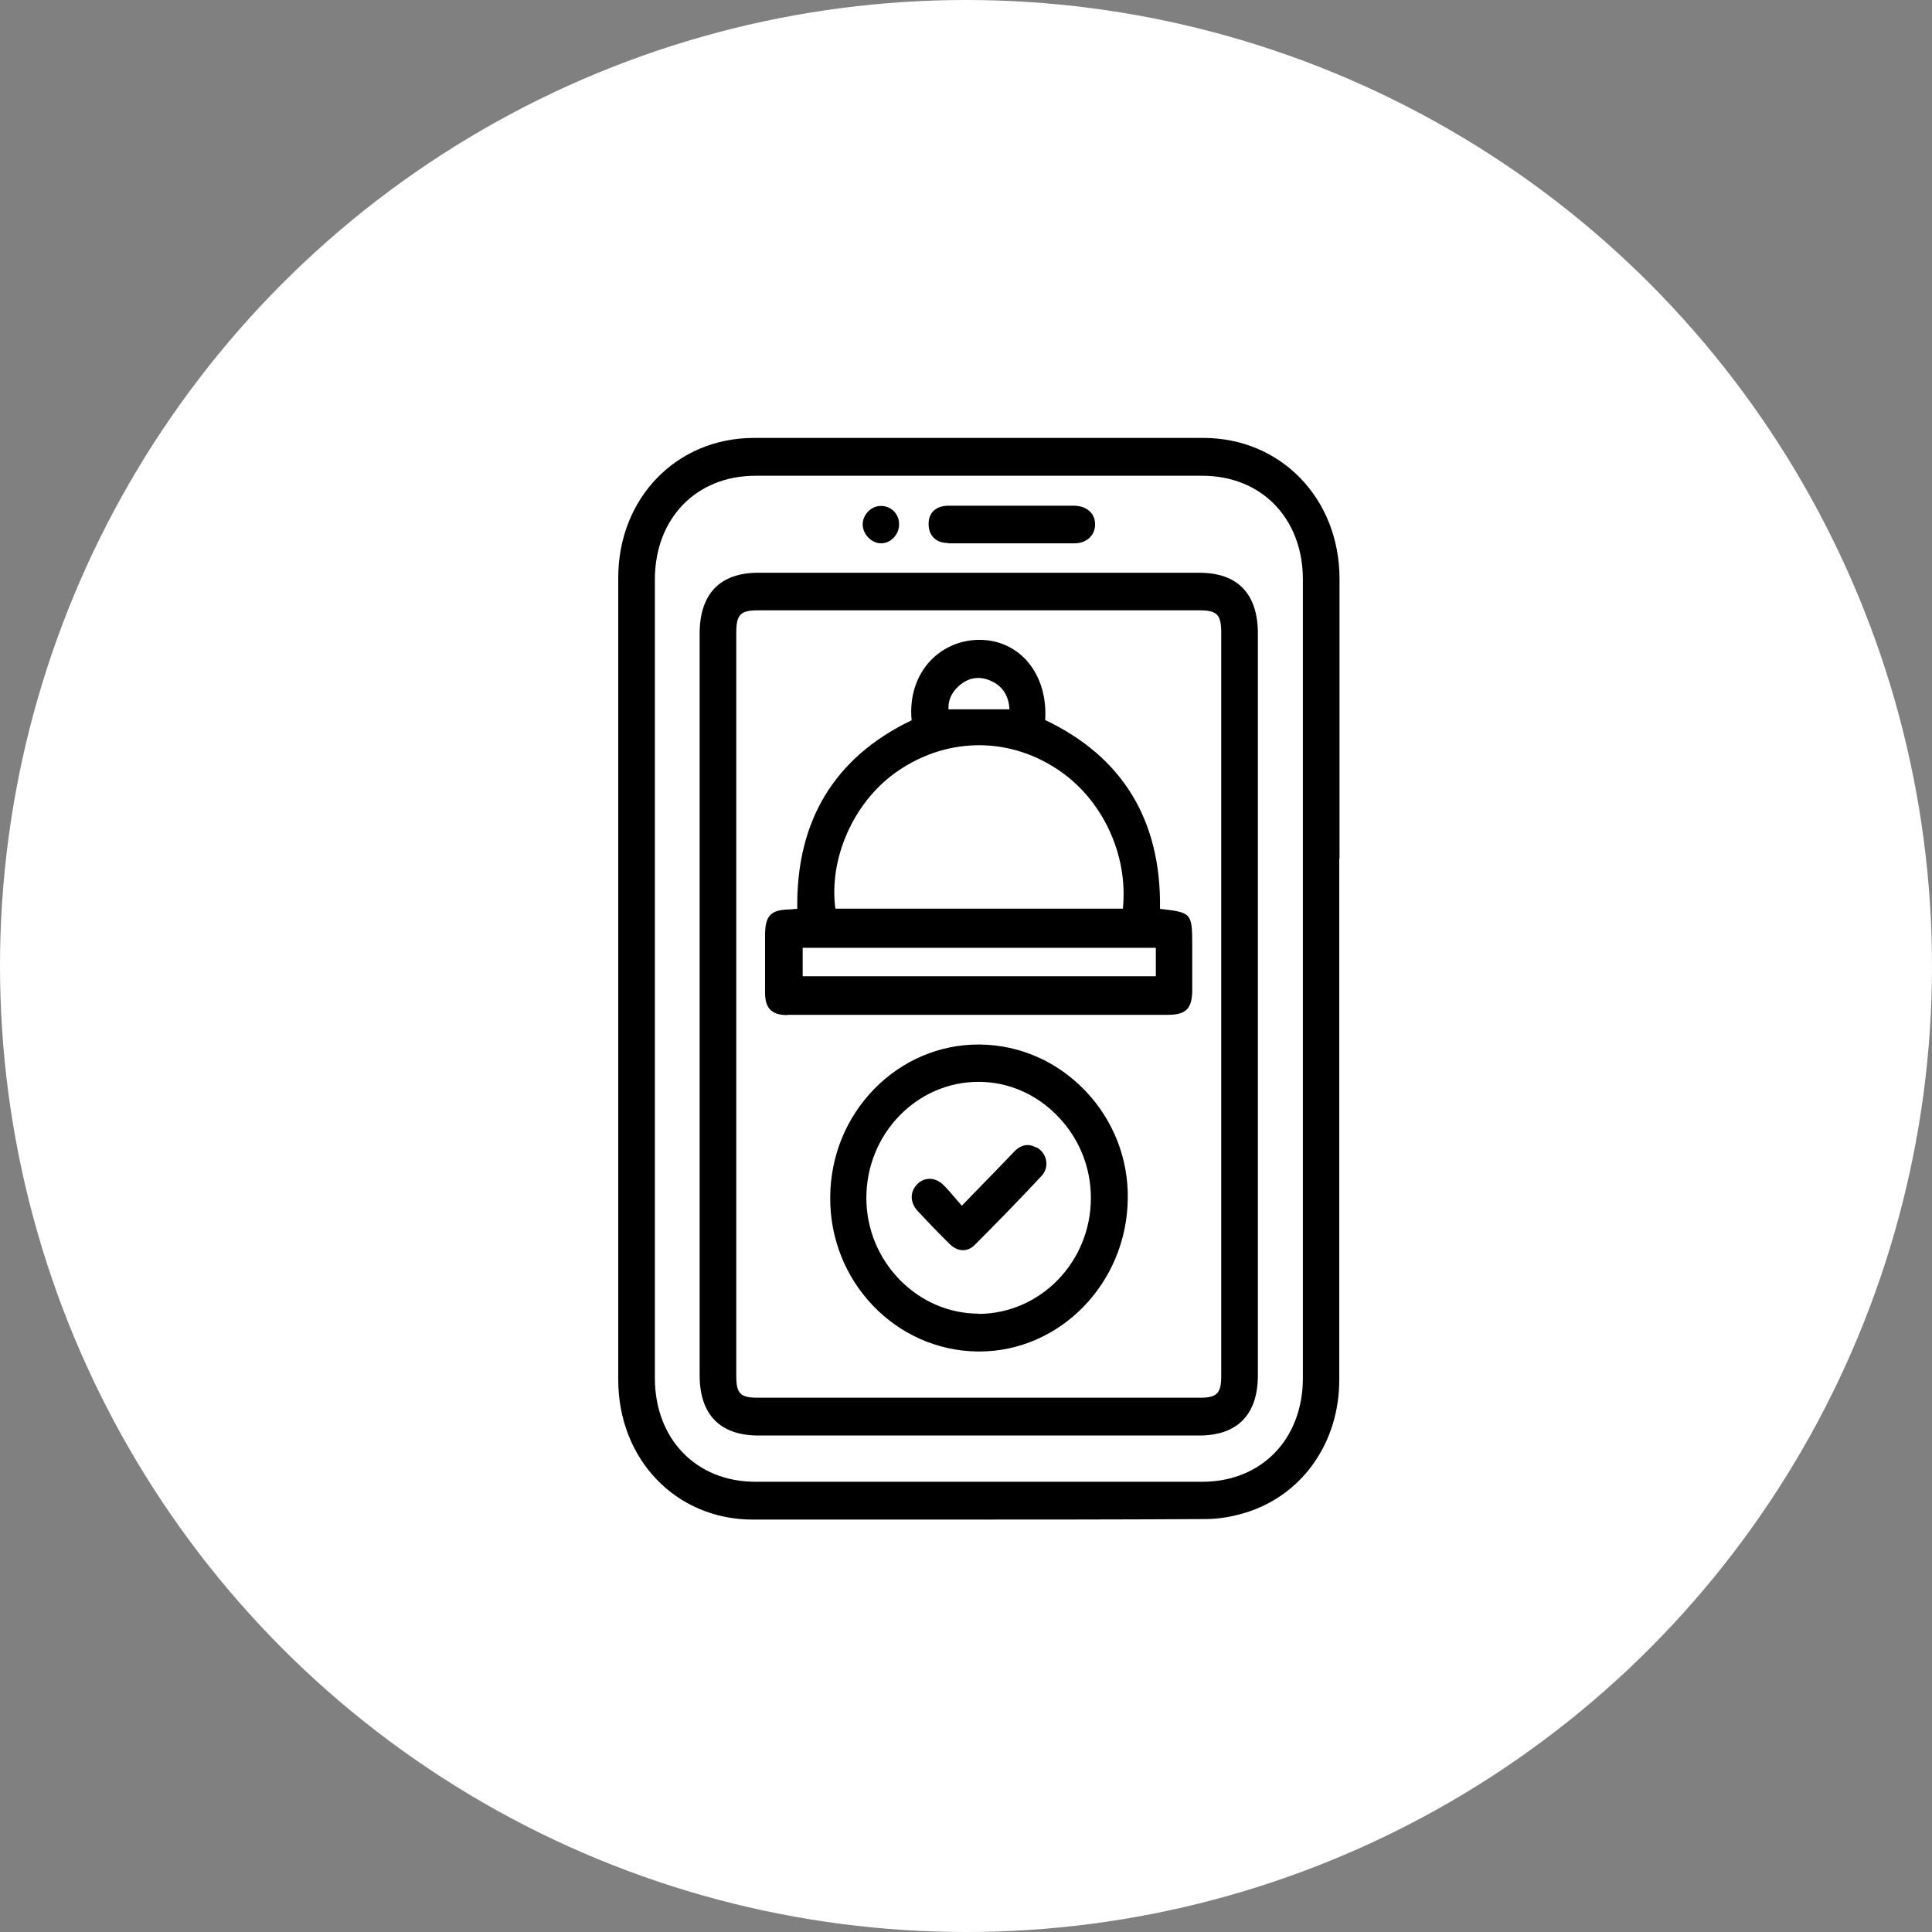
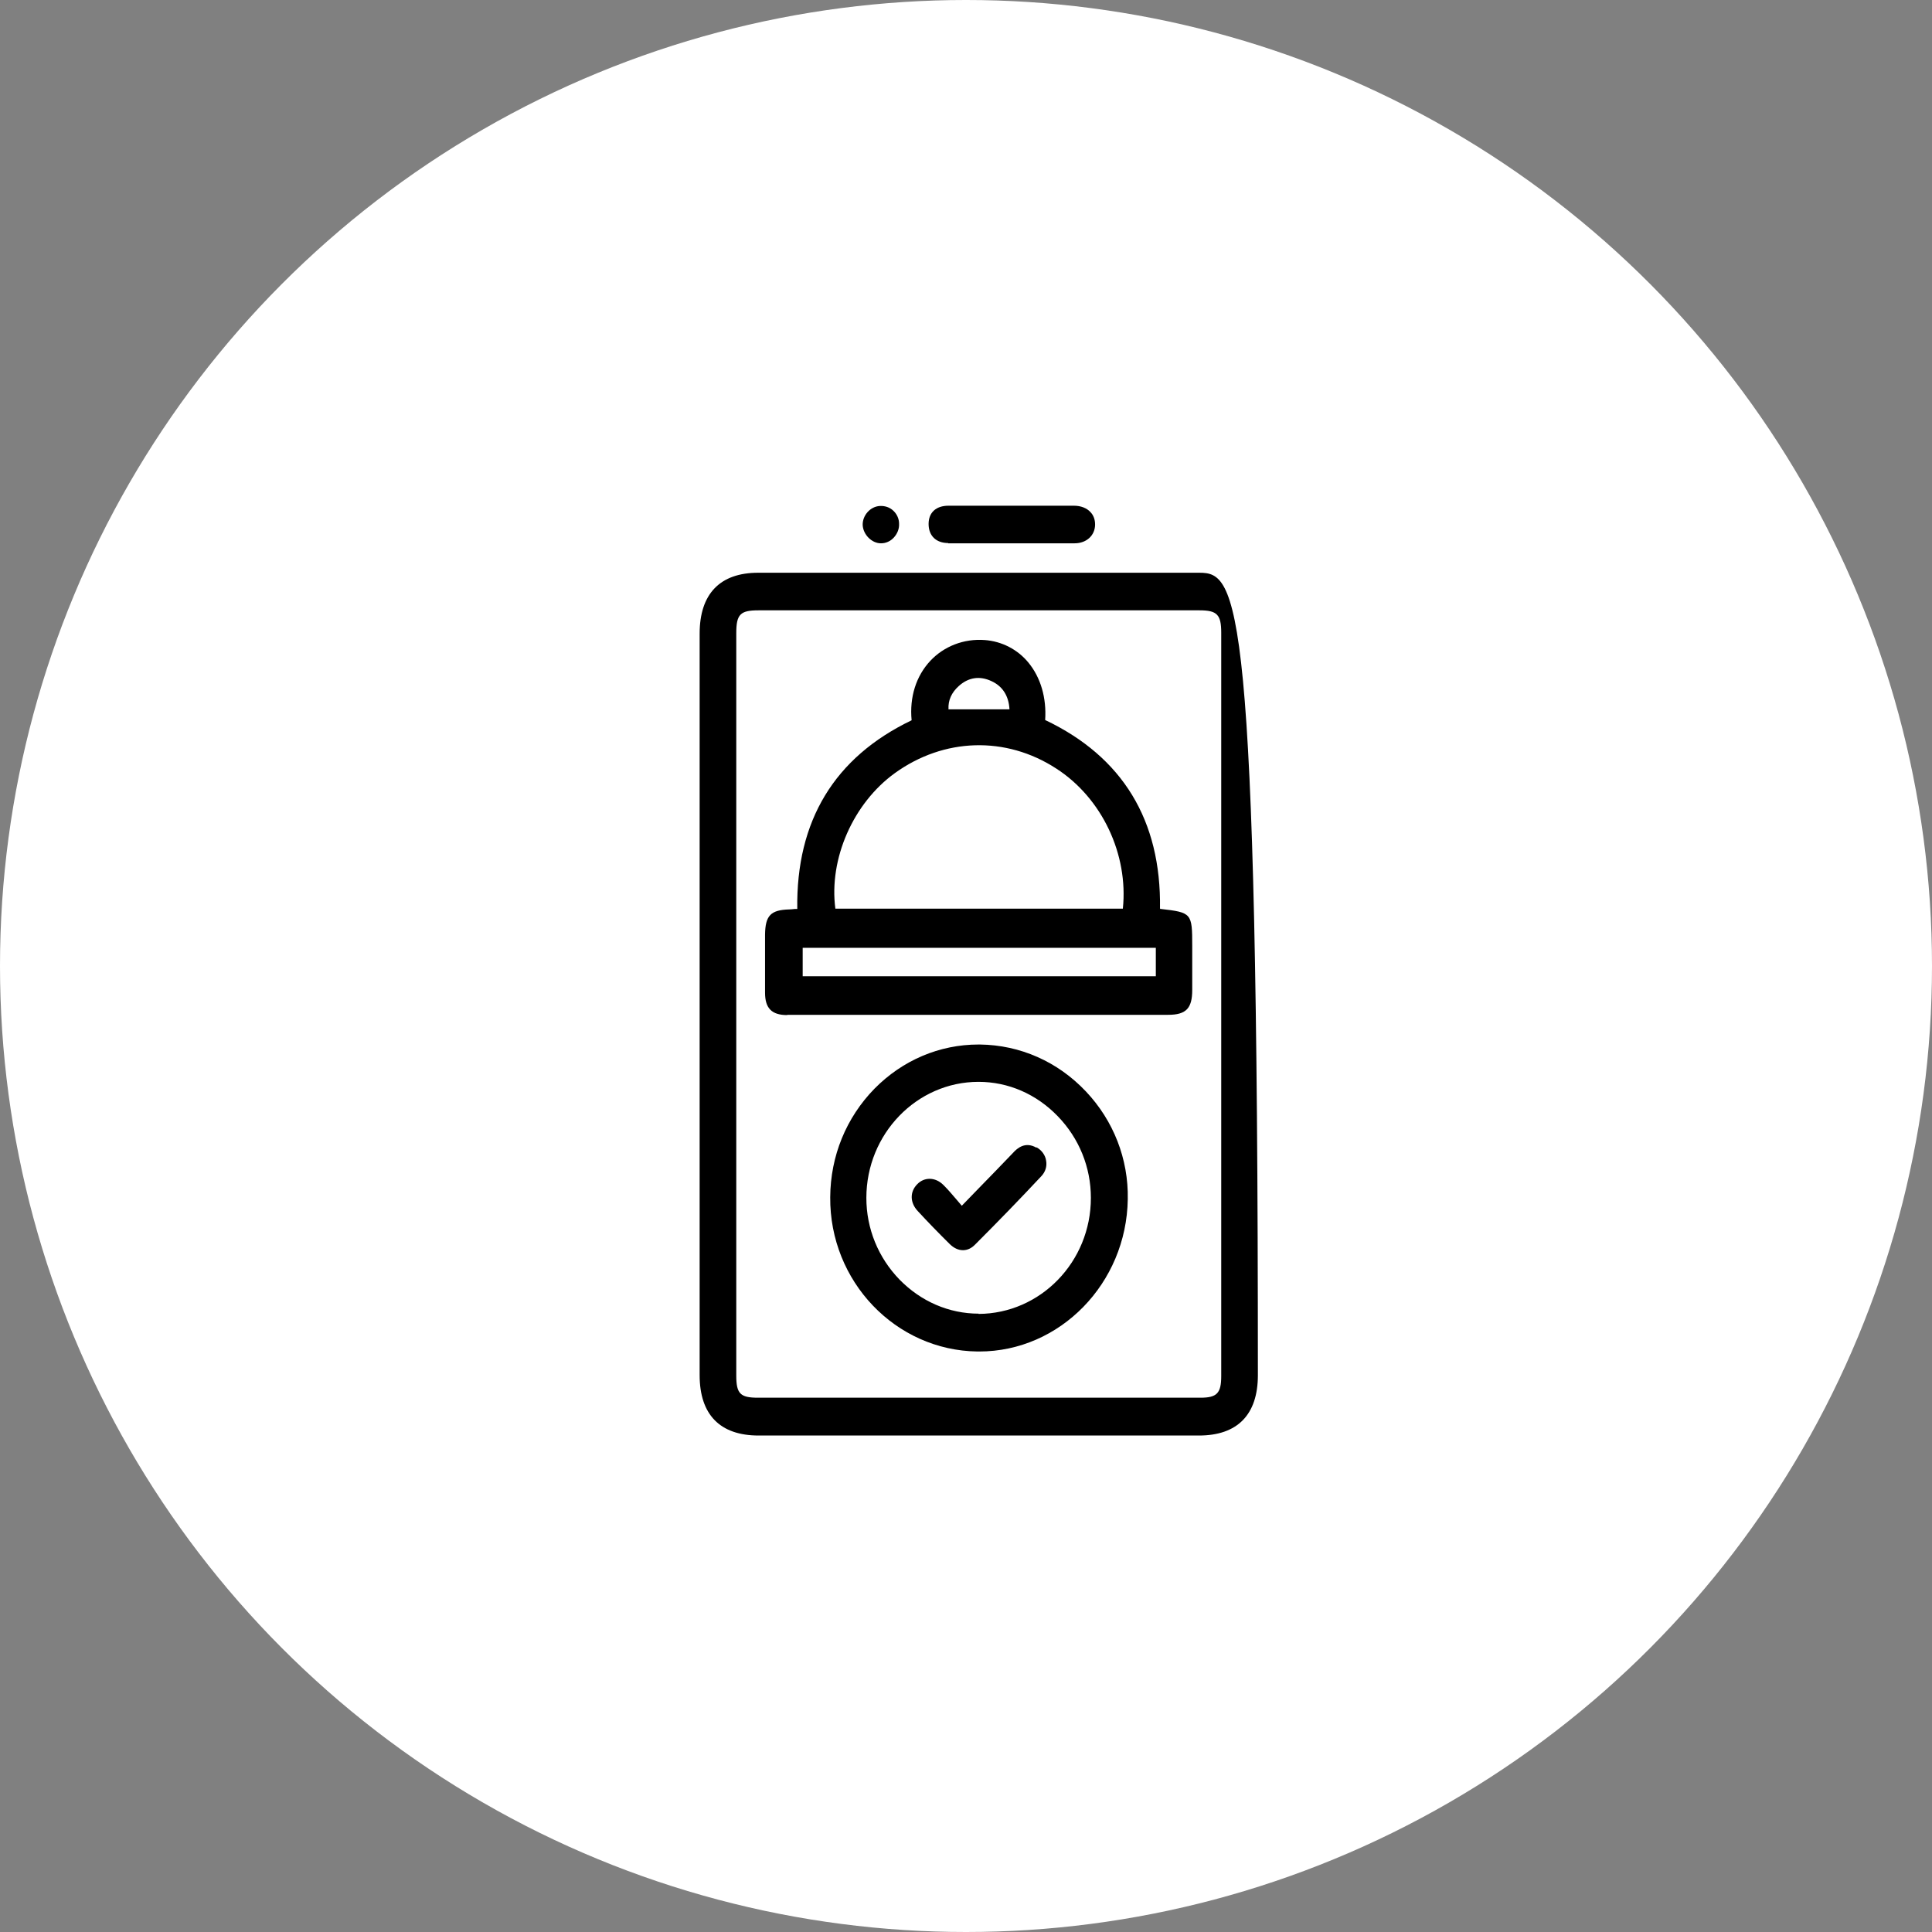
<svg xmlns="http://www.w3.org/2000/svg" width="75" height="75" viewBox="0 0 75 75" fill="none">
  <rect x="0" y="0" width="75" height="75" fill="#808080" stroke="none" />
  <circle cx="37.5" cy="37.5" r="37.5" fill="white" />
  <g clip-path="url(#clip0_2007_7)">
-     <path d="M52 33.333C52 29.706 52 26.078 52 22.451C51.99 19.346 49.718 17 46.711 17C40.897 17 35.084 17 29.27 17C26.262 17 24 19.336 24 22.431C24 32.81 24 43.19 24 53.559C24 56.654 26.243 58.99 29.222 58.99C31.561 58.99 34.091 58.99 36.725 58.99C39.981 58.99 43.389 58.99 46.788 58.97C47.351 58.97 47.952 58.862 48.525 58.665C50.635 57.935 51.99 55.934 51.99 53.569C51.99 49.863 51.99 46.147 51.99 42.441V37.985V33.323L52 33.333ZM50.578 22.5C50.578 32.83 50.578 43.16 50.578 53.49C50.578 55.865 48.974 57.522 46.673 57.522C40.888 57.522 35.112 57.522 29.327 57.522C27.026 57.522 25.422 55.865 25.422 53.49C25.422 49.616 25.422 45.742 25.422 41.869V34.121C25.422 30.248 25.422 26.374 25.422 22.5C25.422 20.125 27.026 18.469 29.327 18.469C32.019 18.469 34.702 18.469 37.384 18.469C40.477 18.469 43.58 18.469 46.673 18.469C48.974 18.469 50.578 20.125 50.578 22.5Z" fill="black" />
-     <path d="M46.568 22.234C40.859 22.234 35.15 22.234 29.432 22.234C27.952 22.234 27.16 23.052 27.16 24.599V53.382C27.16 54.919 27.952 55.727 29.451 55.727C32.296 55.727 35.15 55.727 37.995 55.727C40.84 55.727 43.694 55.727 46.539 55.727C48.038 55.727 48.831 54.919 48.831 53.382V24.599C48.831 23.052 48.048 22.234 46.559 22.234H46.568ZM28.582 53.401V24.58C28.582 23.85 28.735 23.693 29.442 23.693C32.296 23.693 35.15 23.693 38.005 23.693C40.859 23.693 43.714 23.693 46.568 23.693C47.246 23.693 47.408 23.86 47.408 24.56C47.408 34.18 47.408 43.801 47.408 53.421C47.408 54.091 47.236 54.259 46.597 54.259C40.869 54.259 35.15 54.259 29.422 54.259C28.735 54.259 28.582 54.101 28.582 53.401Z" fill="black" />
+     <path d="M46.568 22.234C40.859 22.234 35.15 22.234 29.432 22.234C27.952 22.234 27.16 23.052 27.16 24.599V53.382C27.16 54.919 27.952 55.727 29.451 55.727C32.296 55.727 35.15 55.727 37.995 55.727C40.84 55.727 43.694 55.727 46.539 55.727C48.038 55.727 48.831 54.919 48.831 53.382C48.831 23.052 48.048 22.234 46.559 22.234H46.568ZM28.582 53.401V24.58C28.582 23.85 28.735 23.693 29.442 23.693C32.296 23.693 35.15 23.693 38.005 23.693C40.859 23.693 43.714 23.693 46.568 23.693C47.246 23.693 47.408 23.86 47.408 24.56C47.408 34.18 47.408 43.801 47.408 53.421C47.408 54.091 47.236 54.259 46.597 54.259C40.869 54.259 35.15 54.259 29.422 54.259C28.735 54.259 28.582 54.101 28.582 53.401Z" fill="black" />
    <path d="M36.802 21.091C37.594 21.091 38.406 21.091 39.246 21.091C40.086 21.091 40.859 21.091 41.718 21.091C42.177 21.091 42.511 20.785 42.511 20.361C42.511 20.174 42.454 20.006 42.33 19.878C42.186 19.721 41.957 19.632 41.69 19.632C41.127 19.632 40.563 19.632 40 19.632H39.294H38.539C37.967 19.632 37.394 19.632 36.821 19.632C36.334 19.632 36.048 19.898 36.048 20.341C36.048 20.795 36.334 21.081 36.812 21.081L36.802 21.091Z" fill="black" />
    <path d="M34.205 21.091C34.387 21.091 34.568 21.012 34.702 20.864C34.835 20.716 34.912 20.529 34.902 20.332C34.902 20.134 34.816 19.957 34.682 19.829C34.539 19.691 34.348 19.632 34.157 19.642C33.785 19.661 33.48 20.006 33.489 20.381C33.508 20.756 33.843 21.091 34.196 21.091H34.205Z" fill="black" />
    <path d="M30.568 39.395C30.74 39.395 30.921 39.395 31.093 39.395C31.227 39.395 31.36 39.395 31.494 39.395H31.895H35.255C38.616 39.395 41.986 39.395 45.346 39.395C46.043 39.395 46.282 39.148 46.282 38.429C46.282 38.044 46.282 37.66 46.282 37.285V36.714C46.282 35.452 46.263 35.422 45.06 35.285H45.041C45.041 35.285 45.041 35.275 45.031 35.265C45.079 31.844 43.58 29.38 40.573 27.951C40.63 27.093 40.401 26.305 39.924 25.723C39.504 25.211 38.892 24.895 38.224 24.846C37.422 24.787 36.649 25.083 36.114 25.654C35.561 26.246 35.303 27.064 35.389 27.961C32.391 29.4 30.902 31.864 30.95 35.285H30.864C30.778 35.294 30.702 35.304 30.635 35.304C29.919 35.324 29.709 35.541 29.699 36.28V36.546C29.699 37.206 29.699 37.867 29.699 38.537C29.699 39.139 29.957 39.405 30.558 39.405L30.568 39.395ZM34.74 30.011C36.64 28.641 39.045 28.562 41.002 29.834C42.778 30.977 43.809 33.165 43.589 35.275H32.429C32.172 33.343 33.117 31.184 34.74 30.011ZM36.821 27.527C36.802 27.192 36.935 26.886 37.222 26.63C37.594 26.295 38.033 26.226 38.492 26.443C38.921 26.64 39.16 27.015 39.188 27.537H36.811L36.821 27.527ZM31.16 37.897V36.793H44.869V37.897H31.15H31.16Z" fill="black" />
    <path d="M38.033 40.548C38.033 40.548 37.995 40.548 37.986 40.548C36.468 40.548 35.036 41.159 33.947 42.263C32.849 43.387 32.239 44.875 32.229 46.472C32.2 49.745 34.768 52.426 37.947 52.465C37.967 52.465 37.995 52.465 38.014 52.465C41.145 52.465 43.733 49.823 43.78 46.551C43.809 44.993 43.227 43.505 42.157 42.372C41.059 41.209 39.599 40.568 38.043 40.548H38.033ZM37.995 50.996C36.84 50.996 35.752 50.523 34.921 49.675C34.091 48.818 33.632 47.694 33.632 46.502C33.632 44.018 35.589 41.997 37.986 41.997C39.141 41.997 40.229 42.47 41.059 43.328C41.89 44.185 42.348 45.309 42.348 46.502C42.348 48.986 40.391 50.996 37.986 51.006L37.995 50.996Z" fill="black" />
    <path d="M40.229 44.55C39.809 44.313 39.504 44.55 39.313 44.767C38.855 45.25 38.387 45.723 37.9 46.226L37.337 46.807C37.27 46.728 37.203 46.649 37.136 46.571C36.964 46.373 36.802 46.176 36.621 45.999C36.315 45.693 35.886 45.683 35.609 45.969C35.313 46.265 35.322 46.689 35.628 47.014C36.01 47.428 36.411 47.842 36.869 48.295C37.031 48.453 37.203 48.532 37.384 48.532C37.547 48.532 37.709 48.463 37.852 48.315C38.749 47.418 39.609 46.531 40.42 45.664C40.582 45.496 40.649 45.279 40.611 45.062C40.582 44.846 40.439 44.648 40.239 44.54L40.229 44.55Z" fill="black" />
  </g>
  <defs>
    <clipPath id="clip0_2007_7">
      <rect width="28" height="42" fill="white" transform="translate(24 17)" />
    </clipPath>
  </defs>
</svg>